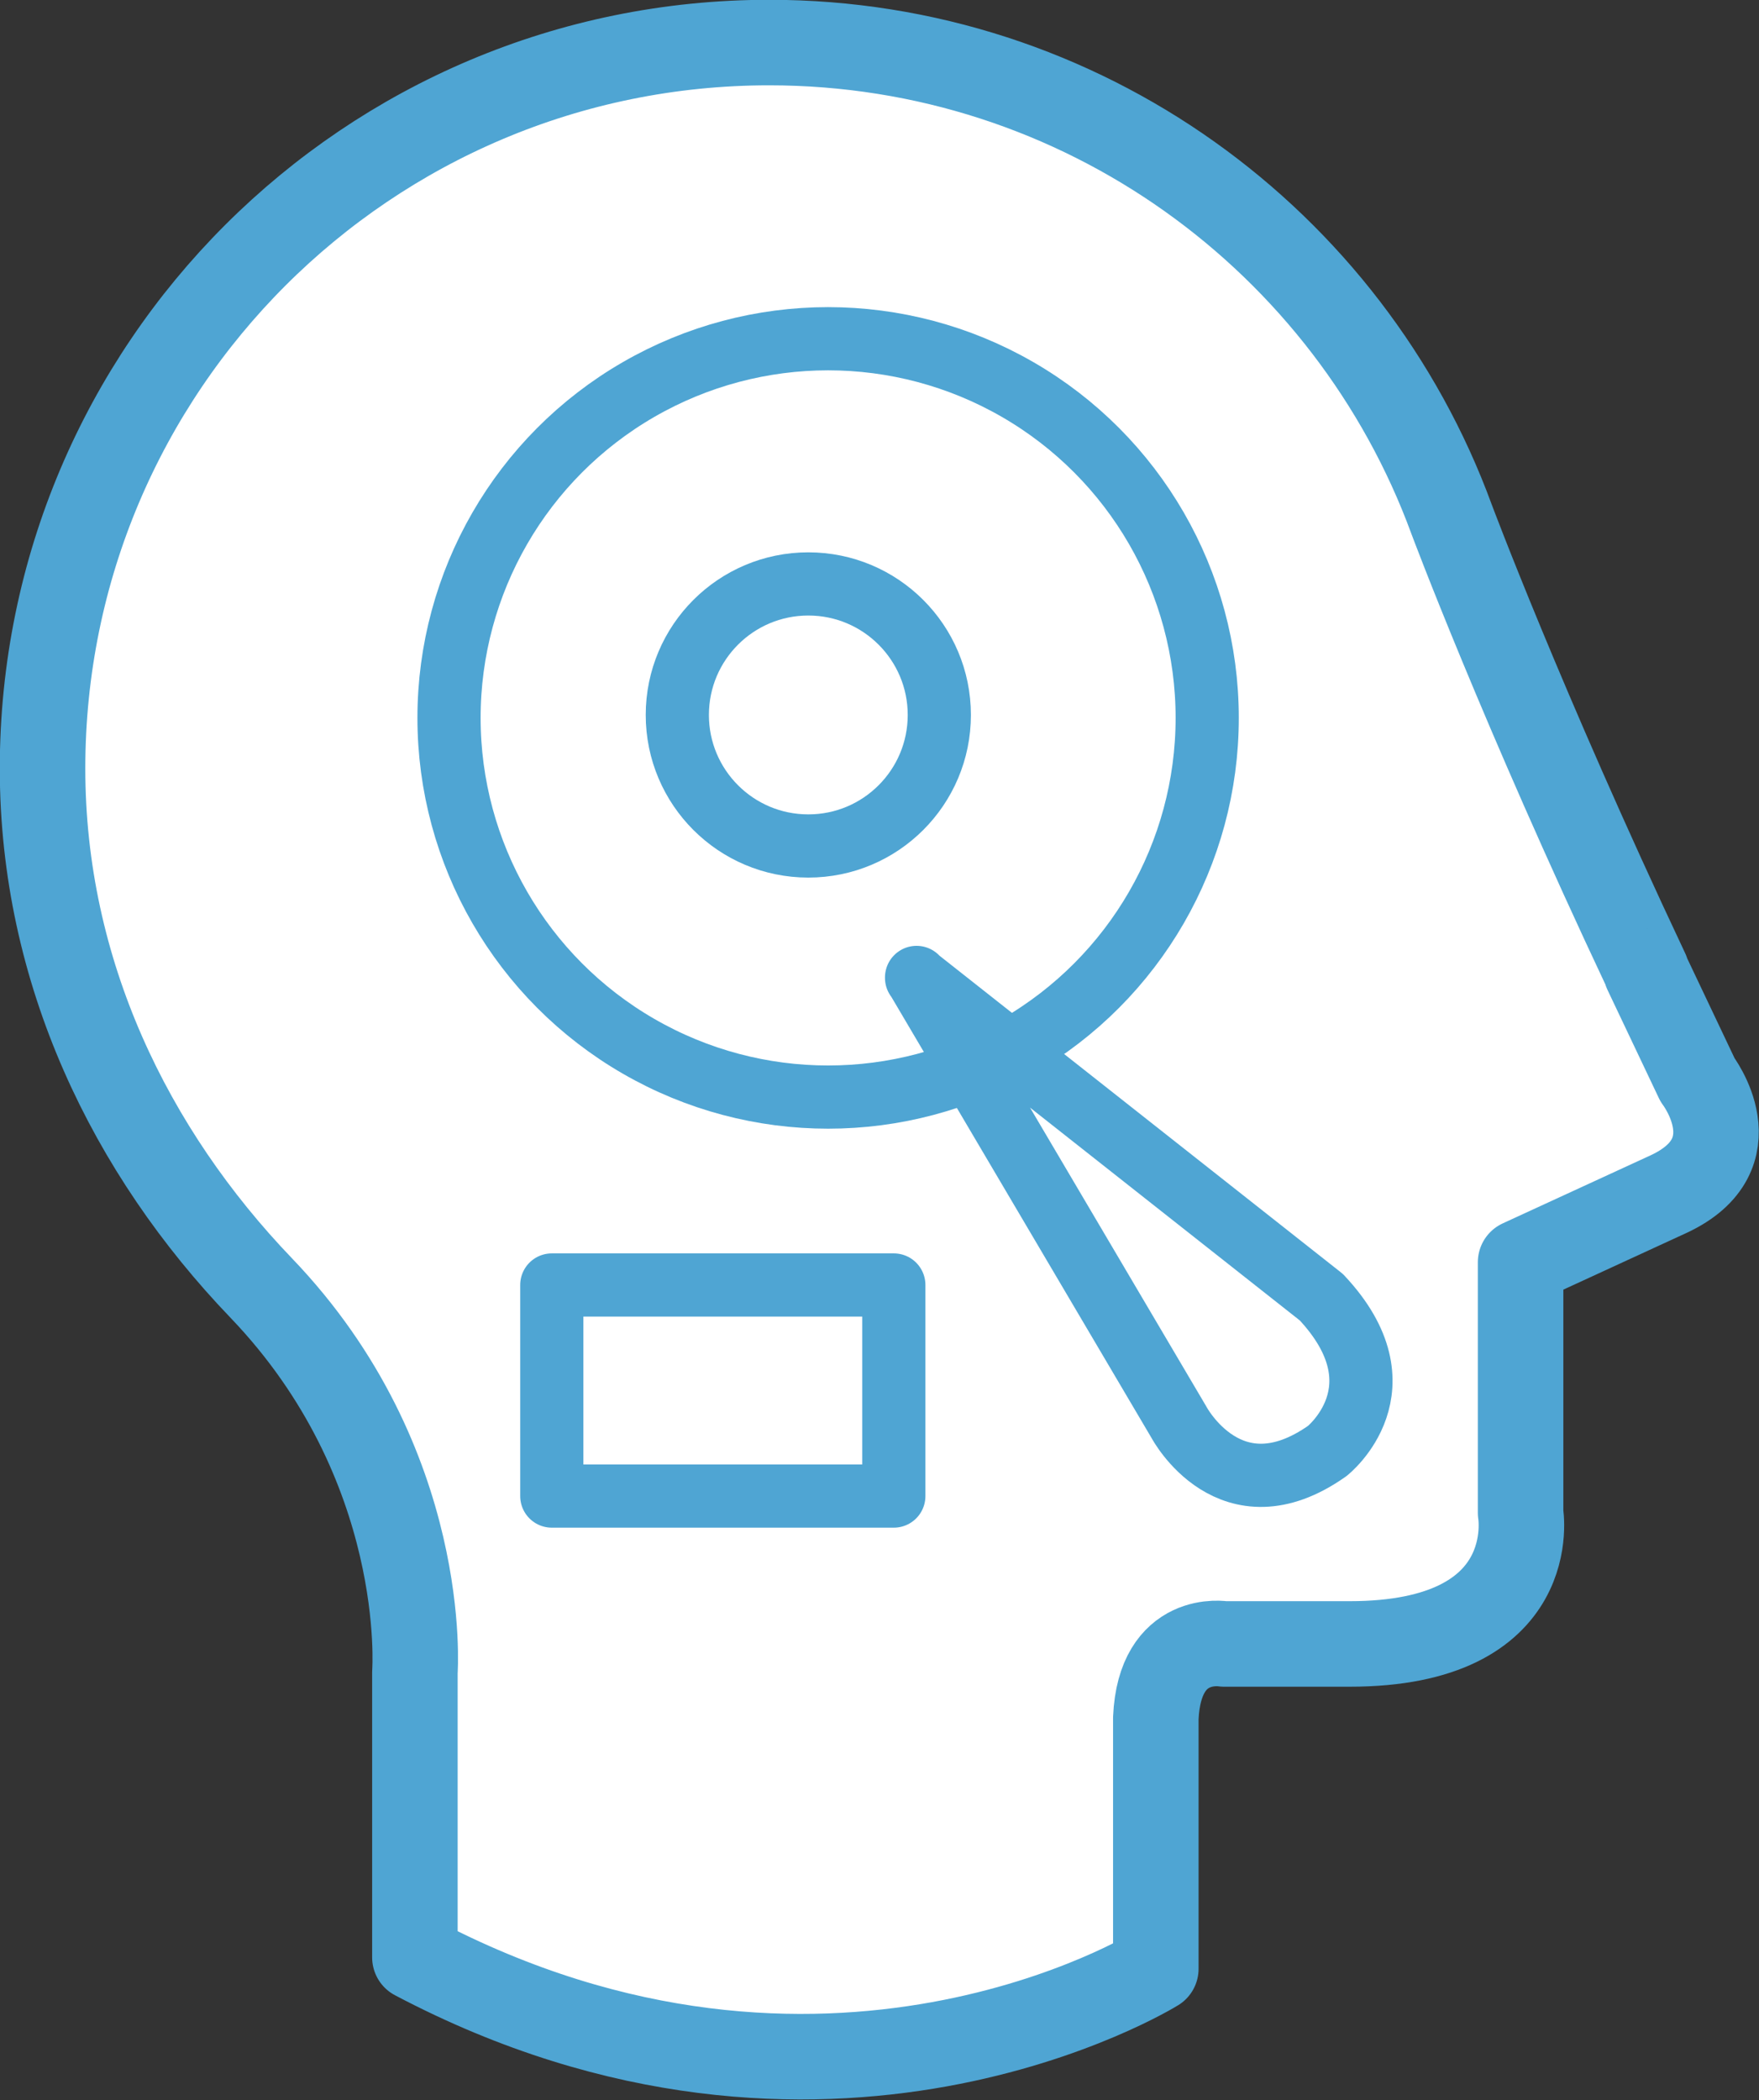
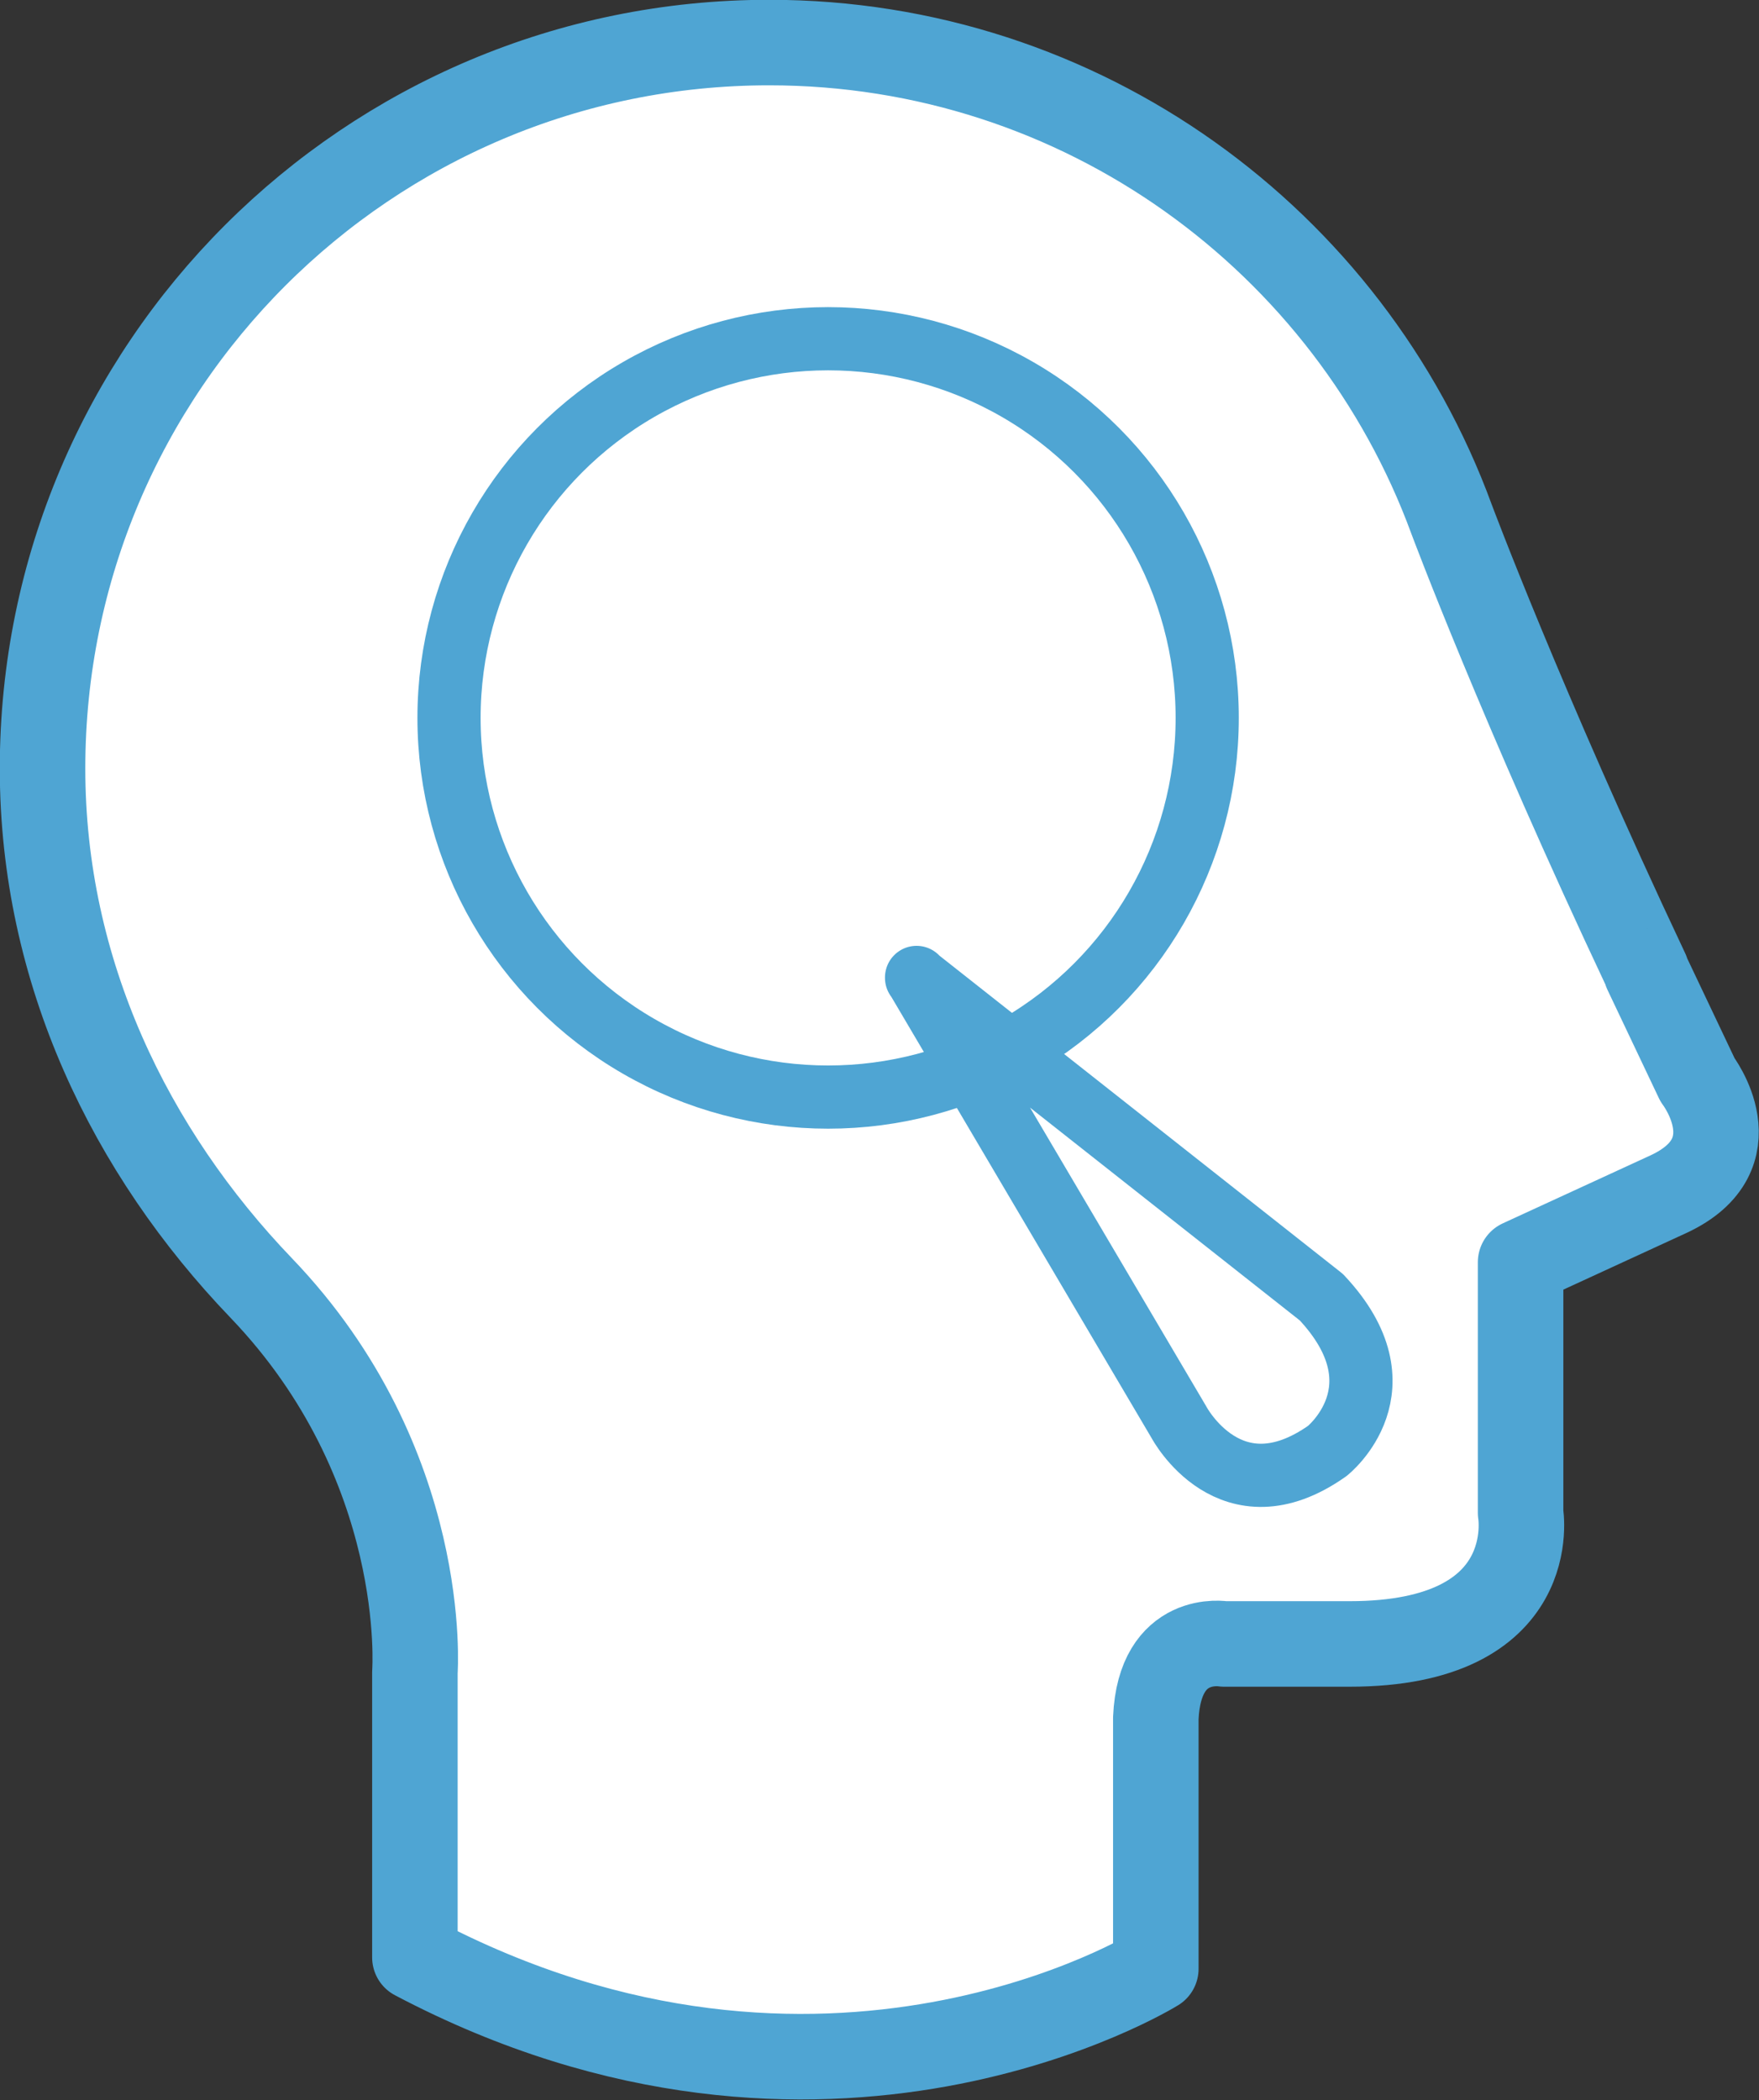
<svg xmlns="http://www.w3.org/2000/svg" id="b" viewBox="0 0 41.76 49.85">
  <rect x="0" y="0" width="41.76" height="49.85" fill="#333333" stroke="none" />
  <g id="c" stroke="#4fa5d3" stroke-linecap="round" stroke-linejoin="round">
    <path d="M39.08 23.06l1.22 2.57s1.35 1.76-.68 2.71l-3.52 1.62v5.95s.54 3.11-4.06 3.11h-2.98s-1.53-.27-1.62 1.76v5.95s-7.85 4.87-17.59-.27v-6.77s.37-4.93-3.65-9.12c-3.1-3.23-5.19-7.5-5.19-12.33 0-9.51 7.72-17.23 17.25-17.23 7.44 0 13.78 4.71 16.2 11.31 0 0 1.65 4.42 4.63 10.74z" fill="#fff" stroke-width="2.03" />
    <circle cx="19.66" cy="17.04" r="9" fill="none" stroke-width="1.5" />
-     <circle cx="19.19" cy="16.97" r="3.11" fill="none" stroke-width="1.5" />
    <path d="M21.76 23.2l6.23 10.56s1.22 2.3 3.52.68c0 0 1.89-1.49-.14-3.65l-9.61-7.58z" fill="none" stroke-width="1.5" />
-     <rect x="13.1" y="30.5" width="8.12" height="5.01" fill="none" stroke-width="1.5" />
  </g>
</svg>